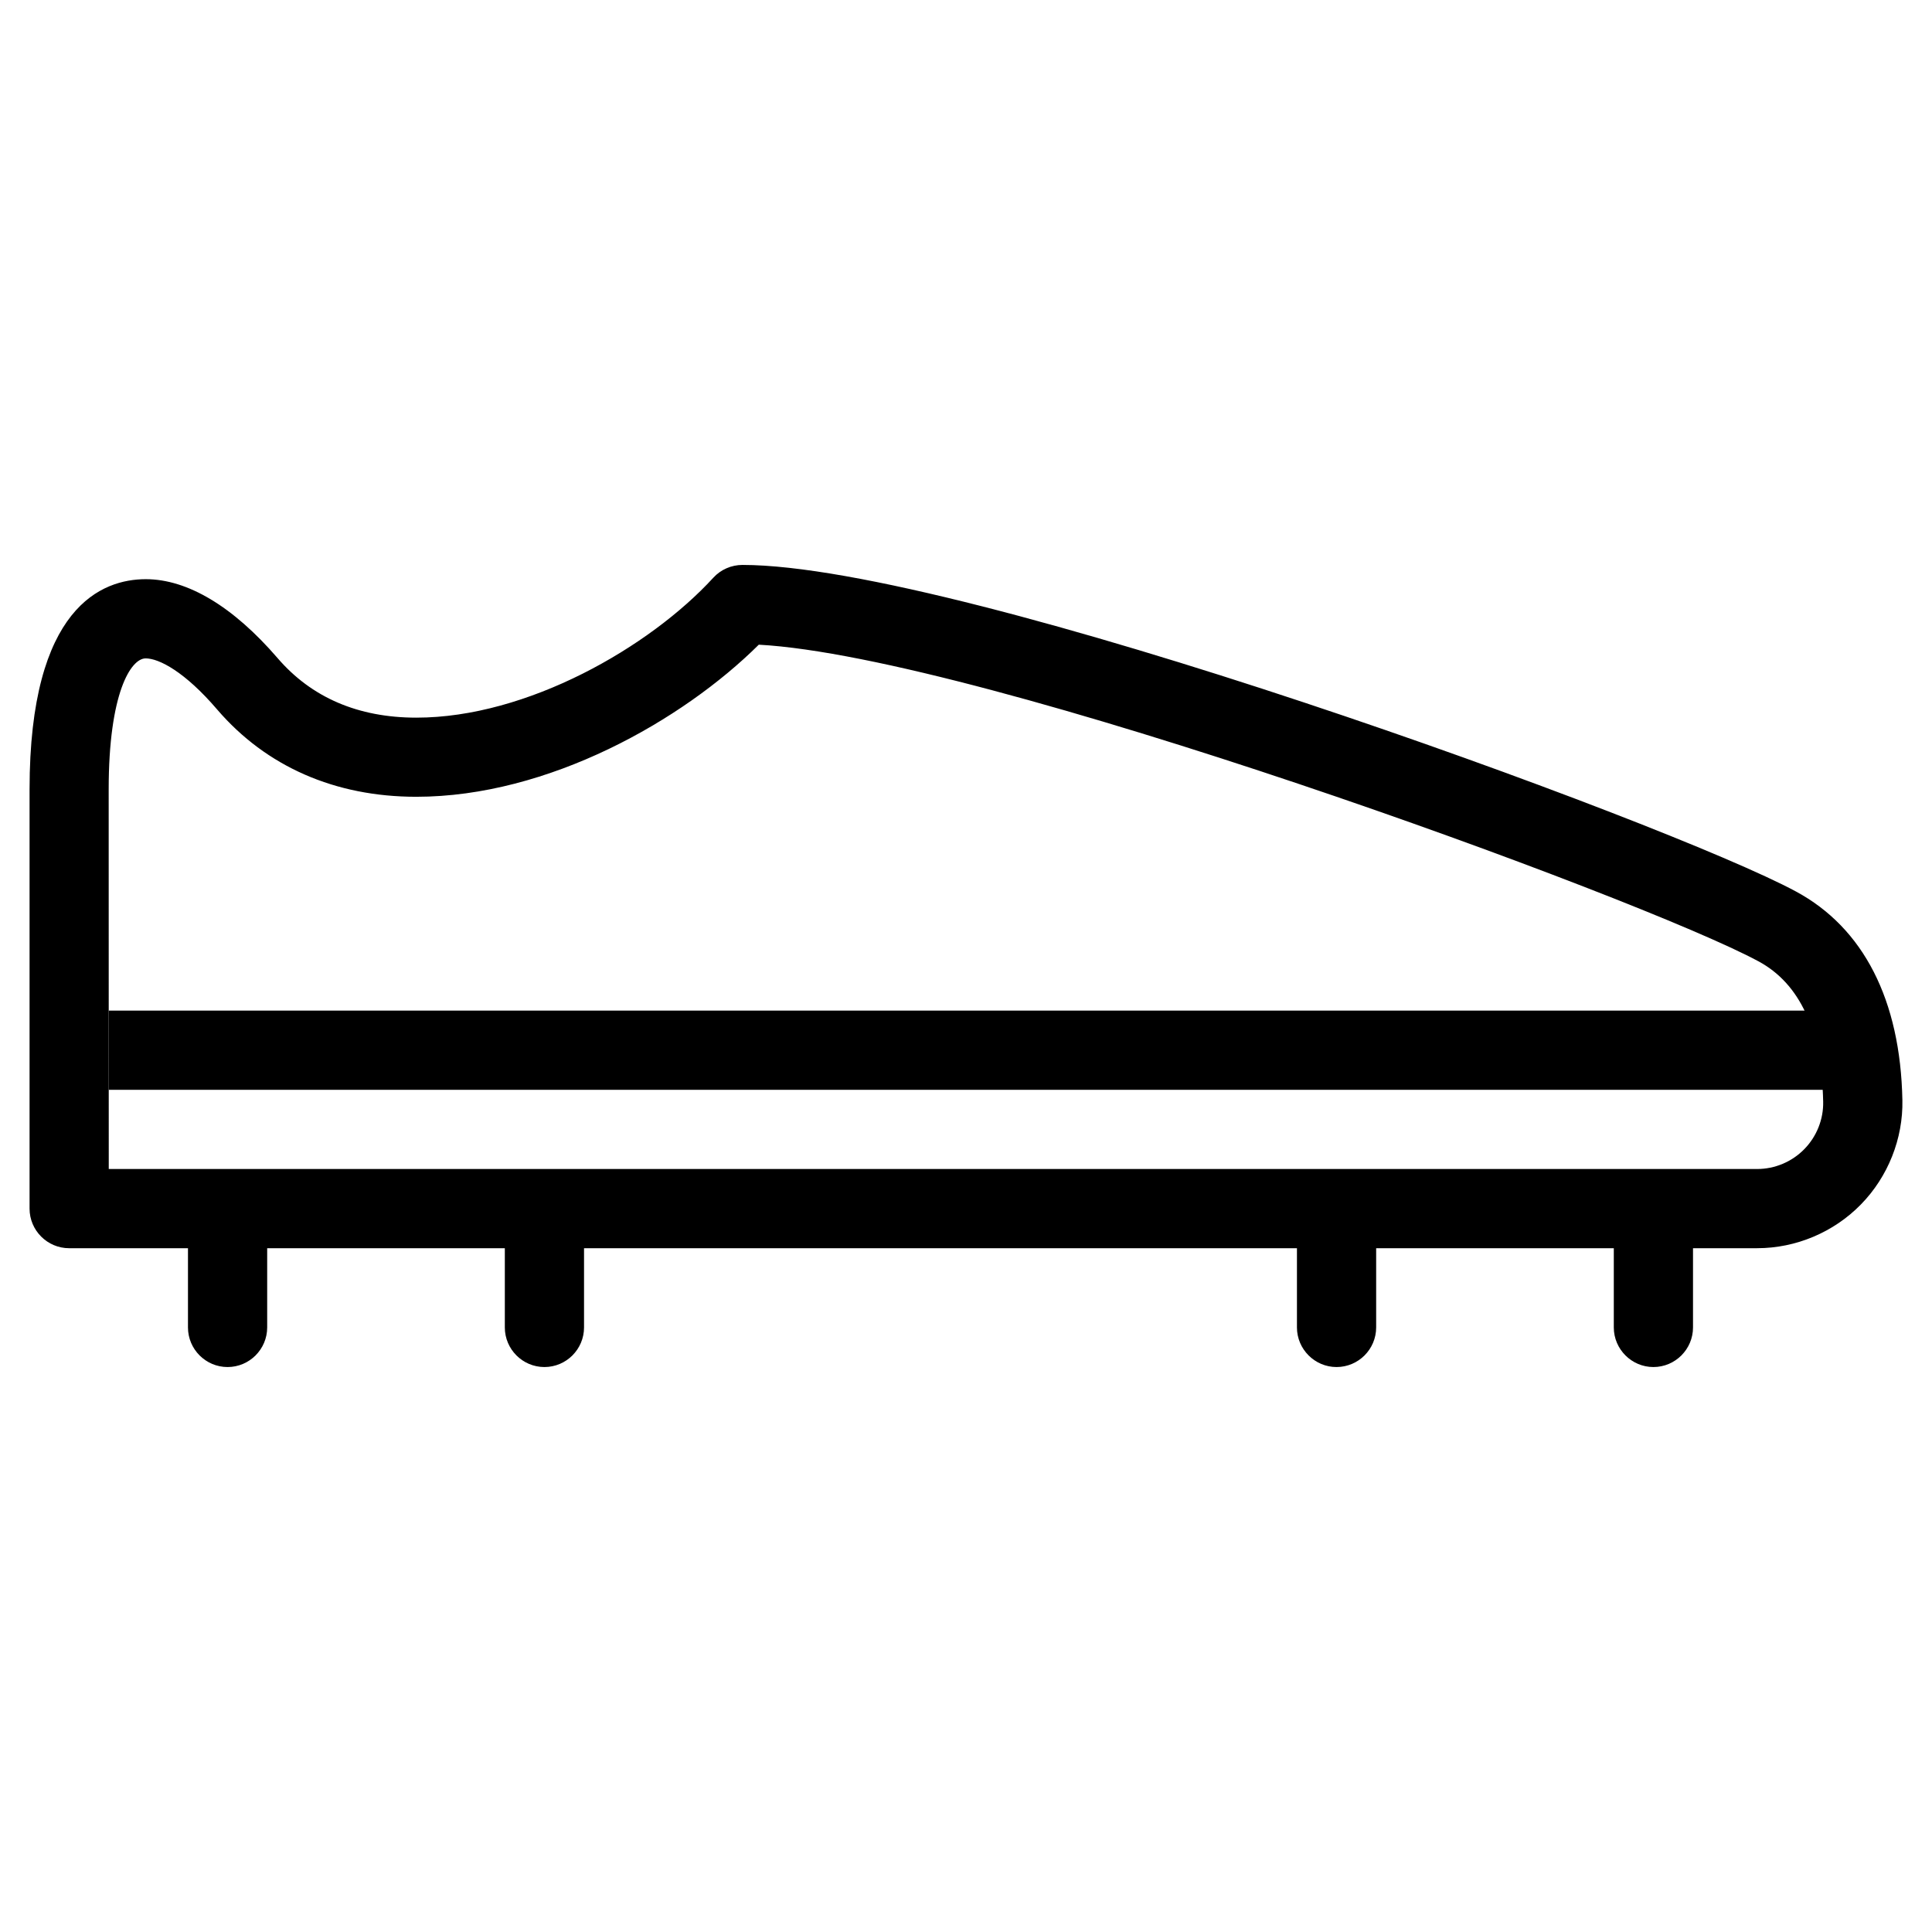
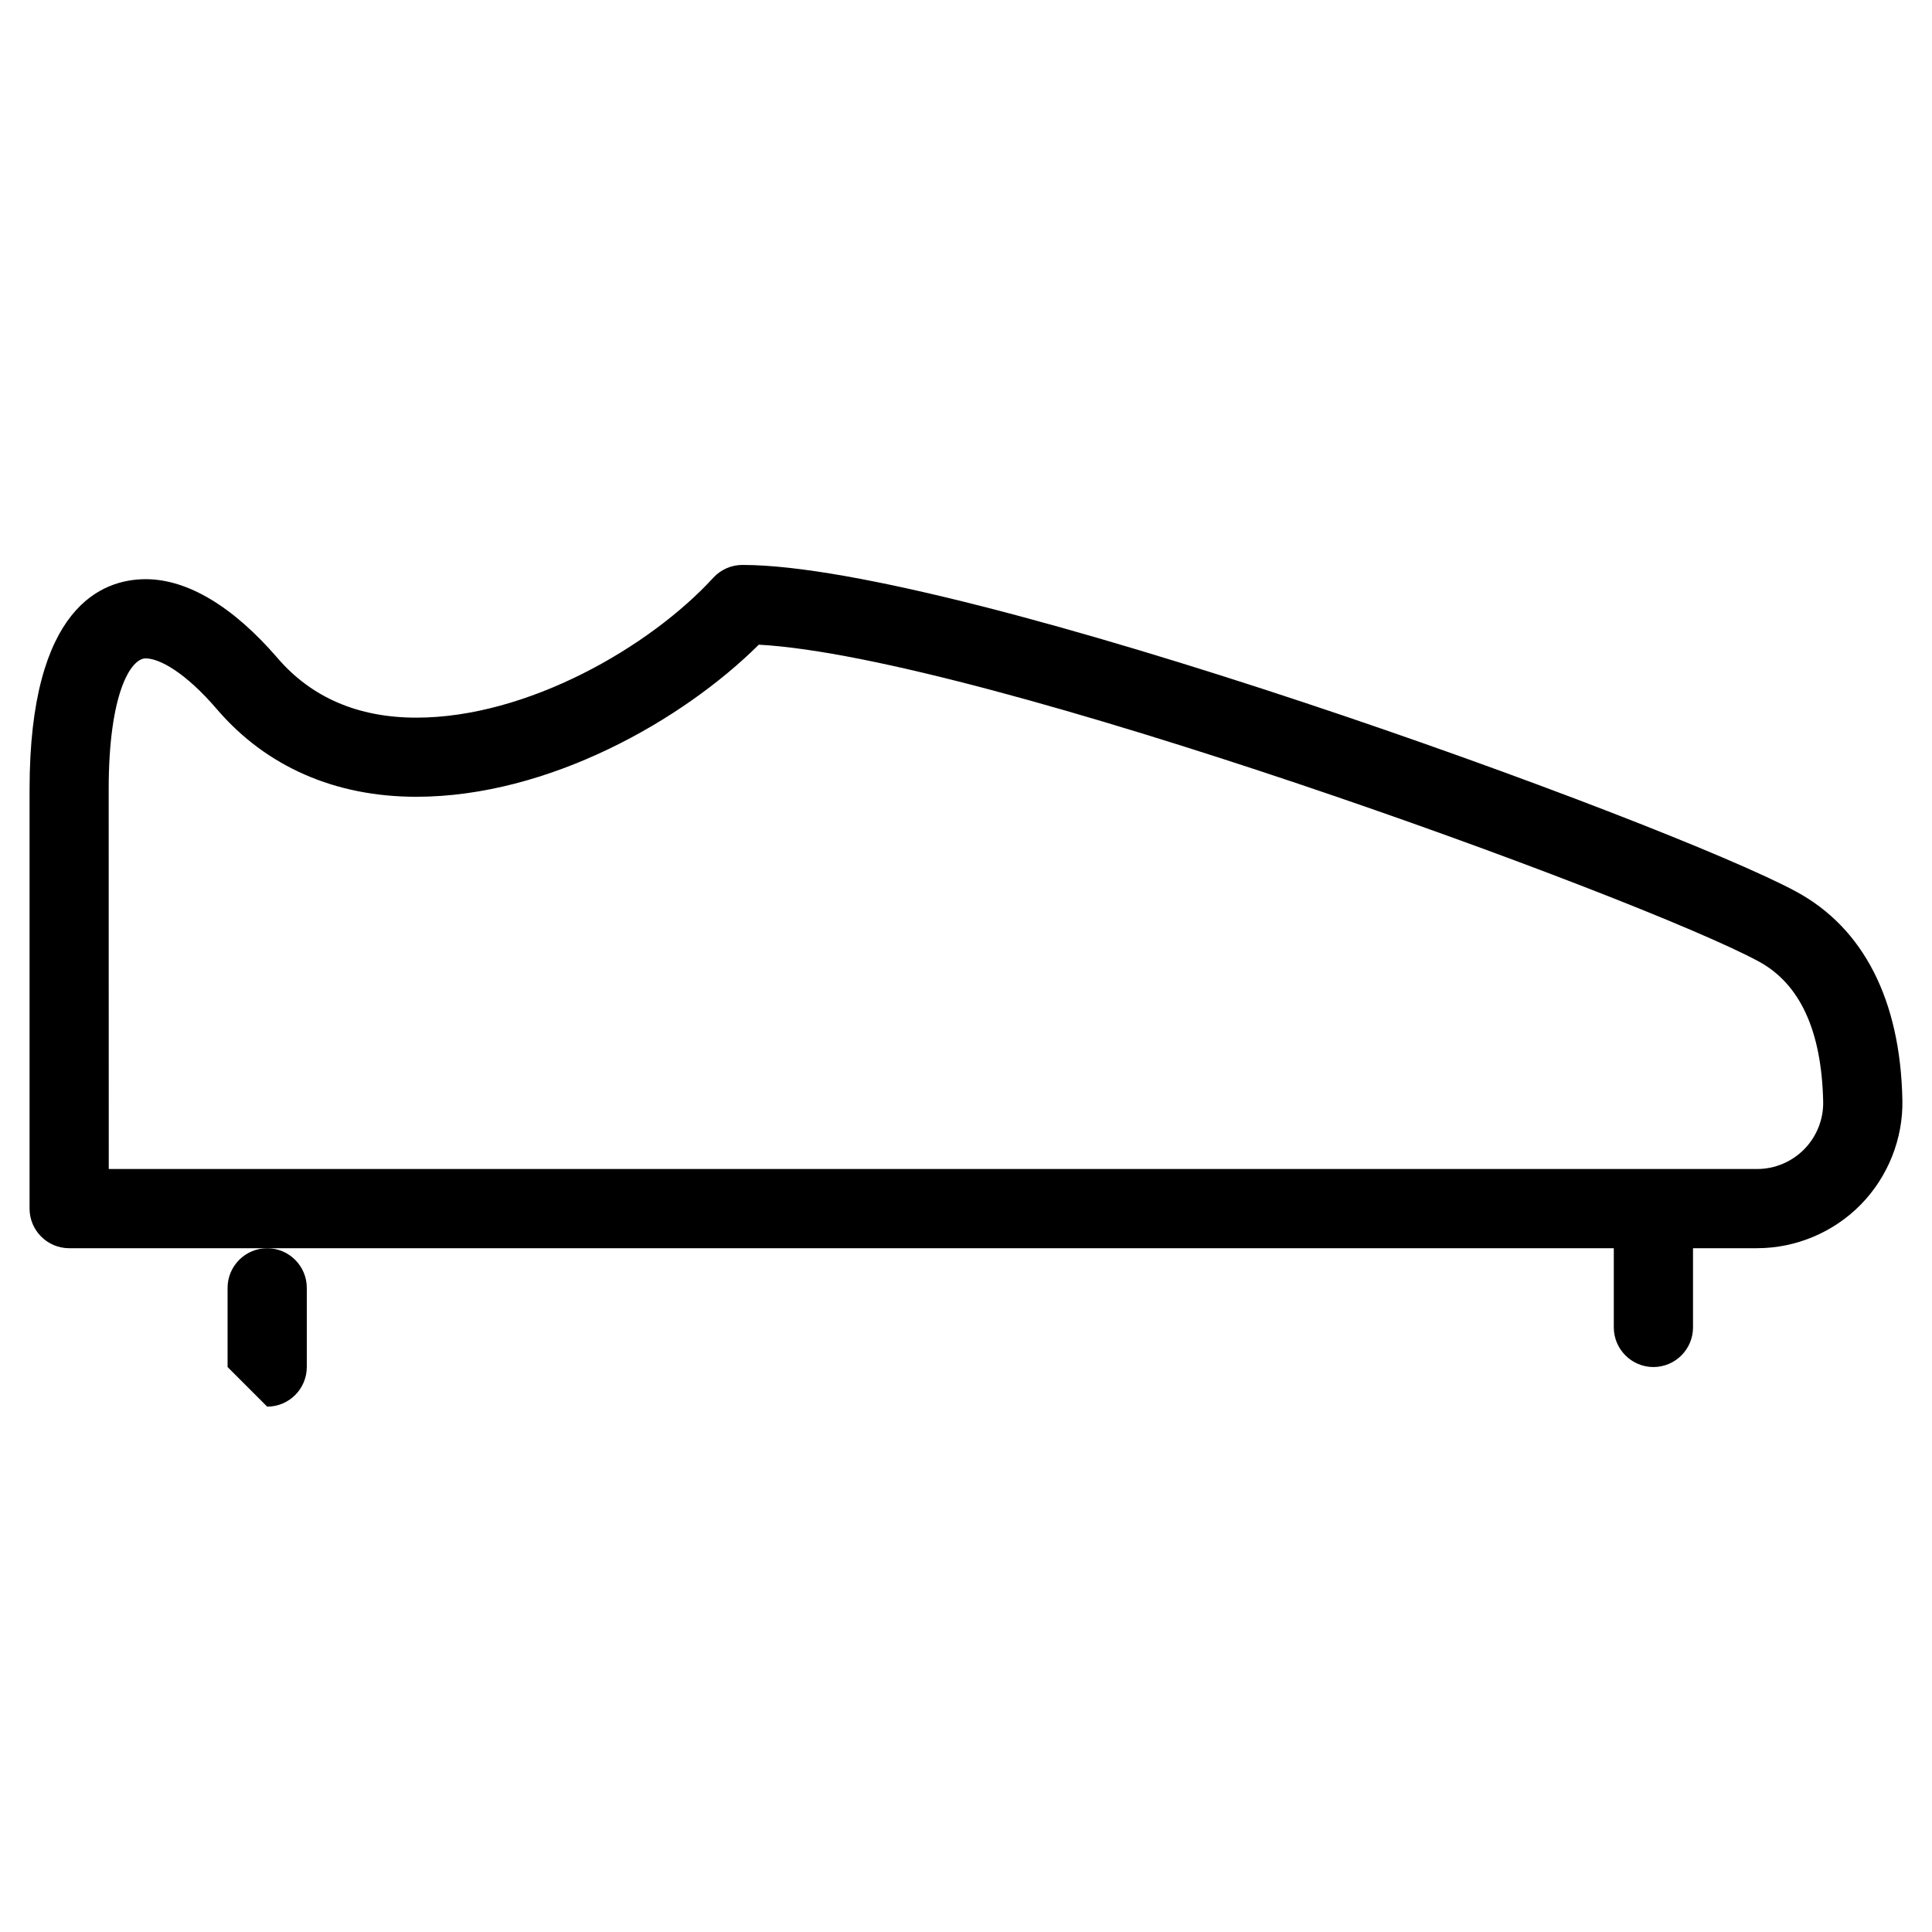
<svg xmlns="http://www.w3.org/2000/svg" fill="#000000" width="800px" height="800px" version="1.1" viewBox="144 144 512 512">
  <g>
    <path d="m609.67 474.79h-447.34c-5.793 0-10.496-4.723-10.496-10.496v-111.09c0-48.512 19.293-55.715 30.797-55.715 11.082 0 23.152 7.262 34.891 20.867 9.004 10.496 21.391 15.828 36.82 15.828 29.367 0 61.801-18.66 78.68-37.07 1.996-2.184 4.809-3.402 7.746-3.402 58.23 0 245.23 68.246 279.15 86.527 17.926 9.656 27.711 28.758 28.234 55.293 0.211 10.203-3.801 20.32-11 27.668-7.199 7.367-17.215 11.586-27.48 11.586zm-436.84-20.992h436.84c4.68 0 9.215-1.91 12.492-5.269 3.273-3.336 5.102-7.914 4.996-12.574-0.398-18.809-6.152-31.277-17.152-37.199-31.277-16.879-205.89-80.715-264.92-83.906-20.152 20.027-55.754 40.305-90.77 40.305-21.516 0-39.758-7.996-52.754-23.113-8.586-10.035-15.43-13.562-18.957-13.562-3.945 0-9.805 9.215-9.805 34.723l0.02 100.59z" />
-     <path d="m172.82 411.82h461.82v20.992h-461.82z" />
-     <path d="m204.31 506.28c-5.793 0-10.496-4.723-10.496-10.496v-20.992c0-5.773 4.703-10.496 10.496-10.496 5.793 0 10.496 4.723 10.496 10.496v20.992c0 5.773-4.703 10.496-10.496 10.496z" />
-     <path d="m288.28 506.28c-5.793 0-10.496-4.723-10.496-10.496v-20.992c0-5.773 4.703-10.496 10.496-10.496 5.793 0 10.496 4.723 10.496 10.496v20.992c0 5.773-4.703 10.496-10.496 10.496z" />
-     <path d="m498.2 506.28c-5.773 0-10.496-4.723-10.496-10.496v-20.992c0-5.773 4.723-10.496 10.496-10.496 5.793 0 10.496 4.723 10.496 10.496v20.992c0 5.773-4.703 10.496-10.496 10.496z" />
+     <path d="m204.31 506.28v-20.992c0-5.773 4.703-10.496 10.496-10.496 5.793 0 10.496 4.723 10.496 10.496v20.992c0 5.773-4.703 10.496-10.496 10.496z" />
    <path d="m582.17 506.28c-5.773 0-10.496-4.723-10.496-10.496v-20.992c0-5.773 4.723-10.496 10.496-10.496 5.793 0 10.496 4.723 10.496 10.496v20.992c0 5.773-4.703 10.496-10.496 10.496z" />
  </g>
</svg>